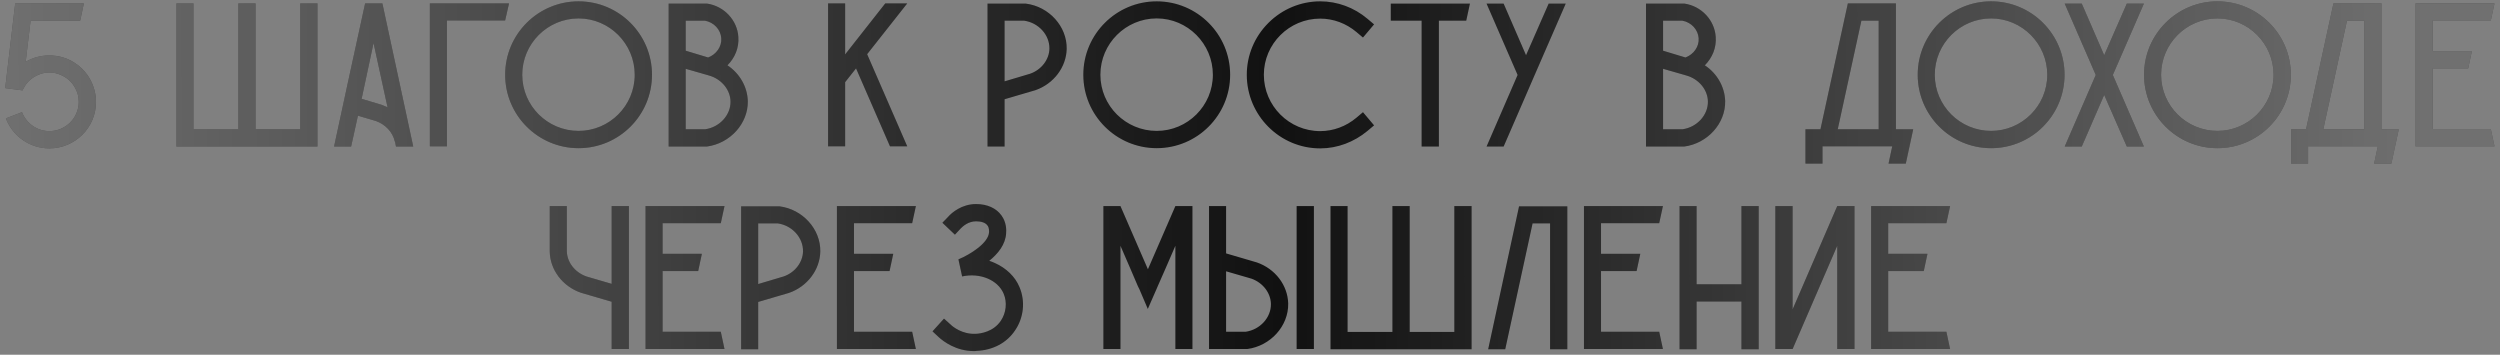
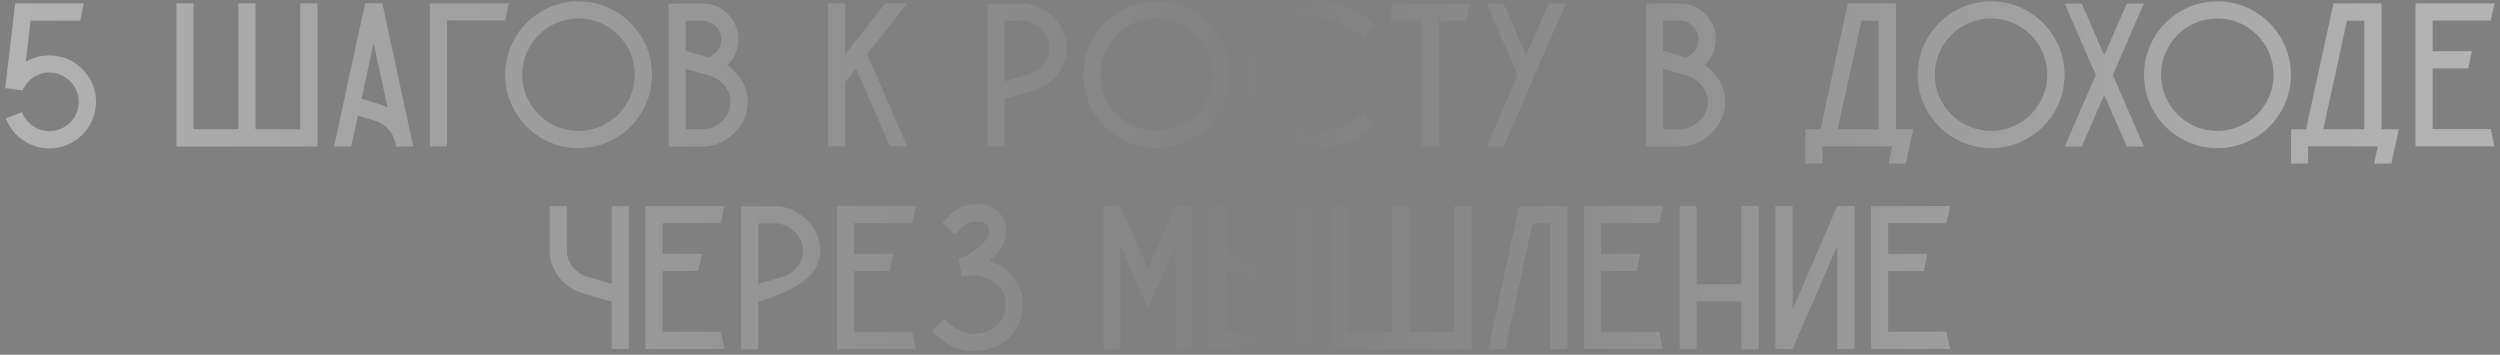
<svg xmlns="http://www.w3.org/2000/svg" width="296" height="42" viewBox="0 0 296 42" fill="none">
  <rect x="0" y="0" width="296" height="42" fill="#808080" stroke="none" />
-   <path d="M10.346 8.876C9.932 8.292 9.421 7.805 8.836 7.439C7.984 6.879 6.961 6.563 5.841 6.563C4.819 6.563 3.869 6.831 3.041 7.318C3.236 5.686 3.431 4.079 3.625 2.448H9.494C9.64 1.766 9.786 1.084 9.932 0.403H1.799C1.41 3.641 1.044 6.855 0.655 10.094L0.631 10.434L2.676 10.702C2.725 10.556 2.798 10.434 2.871 10.313C3.236 9.655 3.82 9.168 4.502 8.876C4.916 8.681 5.379 8.584 5.841 8.584C6.328 8.584 6.791 8.681 7.205 8.876C7.887 9.168 8.471 9.655 8.836 10.313C9.153 10.824 9.323 11.408 9.323 12.066C9.323 13.965 7.765 15.524 5.841 15.524C4.38 15.524 3.114 14.598 2.603 13.283L0.704 14.014C0.728 14.062 0.752 14.136 0.777 14.209C1.605 16.181 3.577 17.569 5.841 17.569C8.885 17.569 11.369 15.11 11.369 12.066C11.369 10.873 10.979 9.777 10.346 8.876ZM35.546 0.403V15.304H30.262V0.403H28.217V15.304H22.909V0.403H20.888V17.35H37.592V0.403H35.546ZM45.275 0.403H43.23C41.988 6.052 40.771 11.701 39.553 17.35H41.574L42.378 13.697L44.52 14.33C45.665 14.744 46.493 15.67 46.736 16.717L46.785 16.838L46.882 17.35H48.928C47.71 11.701 46.493 6.052 45.275 0.403ZM45.178 12.407L42.816 11.701C43.279 9.509 43.766 7.293 44.228 5.102C44.788 7.634 45.324 10.167 45.884 12.699C45.665 12.602 45.422 12.504 45.178 12.407ZM50.895 0.403V17.325H52.916V2.424H59.807C59.953 1.742 60.123 1.084 60.269 0.403H50.895ZM77.196 8.852C77.196 4.055 73.3 0.159 68.504 0.159C63.707 0.159 59.811 4.055 59.811 8.852C59.811 13.649 63.707 17.544 68.504 17.544C73.3 17.544 77.196 13.649 77.196 8.852ZM75.151 8.852C75.151 12.528 72.156 15.499 68.504 15.499C64.827 15.499 61.832 12.528 61.832 8.852C61.832 5.175 64.827 2.18 68.504 2.18C72.156 2.18 75.151 5.175 75.151 8.852ZM86.129 7.732C87.006 6.855 87.517 5.662 87.42 4.371C87.298 2.399 85.74 0.719 83.719 0.427H83.646H79.166V17.35H83.622H83.695C86.446 16.984 88.589 14.623 88.54 11.969C88.491 10.264 87.566 8.681 86.129 7.732ZM81.187 2.448H83.475C84.522 2.643 85.326 3.495 85.399 4.518C85.472 5.516 84.815 6.441 83.841 6.806L81.187 6.003V2.448ZM83.5 15.304H81.187V8.146L83.816 8.9L84.206 9.022C85.545 9.509 86.47 10.702 86.495 12.017C86.519 13.624 85.204 15.061 83.5 15.304ZM107.418 0.403H104.813C103.23 2.399 101.648 4.42 100.065 6.441V0.403H98.044V17.325H100.065V9.728L101.355 8.097L105.373 17.325H107.418L102.67 6.417C104.253 4.42 105.836 2.399 107.418 0.403ZM121.451 0.427H121.378H116.922V17.35H118.943V11.749L122.596 10.678C124.763 9.923 126.248 7.951 126.297 5.784C126.345 3.13 124.203 0.768 121.451 0.427ZM121.963 8.73L118.943 9.631V2.448H121.256C122.961 2.691 124.276 4.128 124.251 5.759C124.227 7.05 123.302 8.267 121.963 8.73ZM145.649 8.852C145.649 4.055 141.753 0.159 136.956 0.159C132.16 0.159 128.264 4.055 128.264 8.852C128.264 13.649 132.16 17.544 136.956 17.544C141.753 17.544 145.649 13.649 145.649 8.852ZM143.604 8.852C143.604 12.528 140.609 15.499 136.956 15.499C133.28 15.499 130.285 12.528 130.285 8.852C130.285 5.175 133.28 2.18 136.956 2.18C140.609 2.18 143.604 5.175 143.604 8.852ZM161.912 15.499L162.691 14.842L161.376 13.283L160.597 13.941C159.379 14.963 157.87 15.524 156.311 15.524C152.635 15.524 149.64 12.528 149.64 8.852C149.64 5.199 152.635 2.204 156.311 2.204C157.87 2.204 159.379 2.764 160.597 3.787L161.376 4.445L162.691 2.886L161.912 2.229C160.329 0.89 158.357 0.159 156.311 0.159C153.998 0.159 151.807 1.084 150.175 2.716C148.52 4.371 147.619 6.563 147.619 8.852C147.619 13.649 151.514 17.569 156.311 17.569C158.357 17.569 160.329 16.814 161.912 15.499ZM164.667 0.427V2.448H168.319V17.35H170.365V2.448H173.603C173.749 1.766 173.895 1.109 174.041 0.427H164.667ZM183.362 0.427L180.683 6.539L178.029 0.427H176.008L179.685 8.876L176.008 17.35H178.029L180.683 11.238L181.706 8.876L185.383 0.427H183.362ZM201.851 7.732C202.727 6.855 203.239 5.662 203.141 4.371C203.019 2.399 201.461 0.719 199.44 0.427H199.367H194.887V17.35H199.343H199.416C202.167 16.984 204.31 14.623 204.261 11.969C204.212 10.264 203.287 8.681 201.851 7.732ZM196.908 2.448H199.197C200.244 2.643 201.047 3.495 201.12 4.518C201.193 5.516 200.536 6.441 199.562 6.806L196.908 6.003V2.448ZM199.221 15.304H196.908V8.146L199.537 8.9L199.927 9.022C201.266 9.509 202.192 10.702 202.216 12.017C202.24 13.624 200.925 15.061 199.221 15.304ZM224.479 15.304V0.403H218.781V0.427L215.543 15.304H213.765V19.371H215.786V17.325H224.04L223.602 19.371H225.647C225.94 18.007 226.232 16.668 226.524 15.304H224.479ZM217.588 15.304L220.388 2.448H222.433V15.304H217.588ZM244.442 8.852C244.442 4.055 240.546 0.159 235.749 0.159C230.952 0.159 227.056 4.055 227.056 8.852C227.056 13.649 230.952 17.544 235.749 17.544C240.546 17.544 244.442 13.649 244.442 8.852ZM242.396 8.852C242.396 12.528 239.401 15.499 235.749 15.499C232.072 15.499 229.077 12.528 229.077 8.852C229.077 5.175 232.072 2.18 235.749 2.18C239.401 2.18 242.396 5.175 242.396 8.852ZM253.836 0.427H251.815L249.136 6.539L246.482 0.427H244.461L248.138 8.876L244.461 17.35H246.482L249.136 11.238L251.815 17.35H253.836L250.159 8.876L253.836 0.427ZM271.238 8.852C271.238 4.055 267.342 0.159 262.546 0.159C257.749 0.159 253.853 4.055 253.853 8.852C253.853 13.649 257.749 17.544 262.546 17.544C267.342 17.544 271.238 13.649 271.238 8.852ZM269.193 8.852C269.193 12.528 266.198 15.499 262.546 15.499C258.869 15.499 255.874 12.528 255.874 8.852C255.874 5.175 258.869 2.18 262.546 2.18C266.198 2.18 269.193 5.175 269.193 8.852ZM281.972 15.304V0.403H276.274V0.427L273.035 15.304H271.258V19.371H273.279V17.325H281.533L281.095 19.371H283.14C283.433 18.007 283.725 16.668 284.017 15.304H281.972ZM275.081 15.304L277.881 2.448H279.926V15.304H275.081ZM294.912 15.28H288.021V8.097H292.233C292.379 7.415 292.525 6.733 292.671 6.052H288.021V2.424H294.912C295.058 1.766 295.204 1.084 295.35 0.403H286V17.325H295.35C295.204 16.643 295.058 15.962 294.912 15.28ZM72.419 24.402V33.607L69.424 32.73C68.06 32.243 67.135 31.05 67.111 29.735C67.111 29.711 67.111 29.686 67.111 29.662V24.402H65.09V29.759C65.114 31.927 66.599 33.899 68.766 34.654L72.419 35.725V41.325H74.464V24.402H72.419ZM85.343 39.28H78.452V32.097H82.665C82.811 31.415 82.957 30.733 83.103 30.052H78.452V26.424H85.343C85.489 25.766 85.635 25.084 85.781 24.402H76.431V41.325H85.781C85.635 40.644 85.489 39.962 85.343 39.28ZM92.278 24.427H92.205H87.749V41.35H89.77V35.749L93.422 34.678C95.589 33.923 97.075 31.951 97.123 29.784C97.172 27.13 95.029 24.768 92.278 24.427ZM92.789 32.73L89.77 33.631V26.448H92.083C93.787 26.691 95.102 28.128 95.078 29.759C95.054 31.05 94.128 32.267 92.789 32.73ZM108.002 39.28H101.111V32.097H105.324C105.47 31.415 105.616 30.733 105.762 30.052H101.111V26.424H108.002C108.148 25.766 108.294 25.084 108.44 24.402H99.09V41.325H108.44C108.294 40.644 108.148 39.962 108.002 39.28ZM120.708 33.996C120.196 32.754 119.149 31.756 117.81 31.147C117.591 31.05 117.372 30.953 117.128 30.88C118.151 30.052 119.052 28.956 119.125 27.617C119.149 27.3 119.198 26.351 118.565 25.498C117.956 24.646 116.885 24.159 115.57 24.159C113.865 24.159 112.697 25.182 112.283 25.644L111.577 26.375L113.062 27.787L113.768 27.032C114.012 26.789 114.645 26.204 115.57 26.204C116.203 26.204 116.69 26.375 116.909 26.691C117.128 26.959 117.104 27.349 117.104 27.495C117.031 28.761 114.937 30.1 113.476 30.709C113.622 31.391 113.768 32.073 113.914 32.73C116.033 32.267 118.151 33.144 118.833 34.775C119.271 35.798 119.125 37.064 118.492 37.989C117.615 39.28 116.13 39.499 115.521 39.523C113.939 39.596 112.818 38.696 112.526 38.403L111.771 37.722L110.408 39.231L111.138 39.913C111.698 40.424 113.184 41.569 115.326 41.569C115.424 41.569 115.521 41.569 115.619 41.544C117.542 41.471 119.198 40.595 120.172 39.134C121.219 37.624 121.414 35.652 120.708 33.996ZM139.164 24.402L135.925 31.853L135.901 31.878V31.853L132.663 24.402H130.642V41.325H132.663V29.102L133.856 31.853L134.732 33.899L134.903 34.24L135.901 36.577L136.924 34.24L137.07 33.899L137.971 31.853L139.164 29.102V41.325H141.185V24.402H139.164ZM152.523 35.944C152.474 33.777 150.989 31.829 148.822 31.074L145.169 30.003V24.402H143.148V41.325H147.604H147.677C150.429 40.96 152.571 38.598 152.523 35.944ZM150.477 35.993C150.502 37.6 149.187 39.036 147.482 39.28H145.169V32.121L148.189 32.998C149.528 33.485 150.453 34.678 150.477 35.993ZM155.566 24.402H153.521V41.325H155.566V24.402ZM172.192 24.402V39.304H166.908V24.402H164.862V39.304H159.554V24.402H157.533V41.35H174.237V24.402H172.192ZM179.875 24.427L179.851 24.451L176.199 41.35H178.22L181.458 26.448H183.528V41.35H185.573V24.427H179.875ZM196.452 39.28H189.561V32.097H193.773C193.92 31.415 194.066 30.733 194.212 30.052H189.561V26.424H196.452C196.598 25.766 196.744 25.084 196.89 24.402H187.54V41.325H196.89C196.744 40.644 196.598 39.962 196.452 39.28ZM206.187 24.402V33.655H200.879V24.402H198.858V41.35H200.879V35.701H206.187V41.35H208.232V24.402H206.187ZM217.528 24.402L212.245 36.626V24.402H210.199V41.325H212.245L217.528 29.102V41.325H219.574V24.402H217.528ZM230.452 39.28H223.562V32.097H227.774C227.92 31.415 228.066 30.733 228.212 30.052H223.562V26.424H230.452C230.599 25.766 230.745 25.084 230.891 24.402H221.541V41.325H230.891C230.745 40.644 230.599 39.962 230.452 39.28Z" fill="#111111" />
-   <path d="M10.346 8.876C9.932 8.292 9.421 7.805 8.836 7.439C7.984 6.879 6.961 6.563 5.841 6.563C4.819 6.563 3.869 6.831 3.041 7.318C3.236 5.686 3.431 4.079 3.625 2.448H9.494C9.64 1.766 9.786 1.084 9.932 0.403H1.799C1.41 3.641 1.044 6.855 0.655 10.094L0.631 10.434L2.676 10.702C2.725 10.556 2.798 10.434 2.871 10.313C3.236 9.655 3.82 9.168 4.502 8.876C4.916 8.681 5.379 8.584 5.841 8.584C6.328 8.584 6.791 8.681 7.205 8.876C7.887 9.168 8.471 9.655 8.836 10.313C9.153 10.824 9.323 11.408 9.323 12.066C9.323 13.965 7.765 15.524 5.841 15.524C4.38 15.524 3.114 14.598 2.603 13.283L0.704 14.014C0.728 14.062 0.752 14.136 0.777 14.209C1.605 16.181 3.577 17.569 5.841 17.569C8.885 17.569 11.369 15.11 11.369 12.066C11.369 10.873 10.979 9.777 10.346 8.876ZM35.546 0.403V15.304H30.262V0.403H28.217V15.304H22.909V0.403H20.888V17.35H37.592V0.403H35.546ZM45.275 0.403H43.23C41.988 6.052 40.771 11.701 39.553 17.35H41.574L42.378 13.697L44.52 14.33C45.665 14.744 46.493 15.67 46.736 16.717L46.785 16.838L46.882 17.35H48.928C47.71 11.701 46.493 6.052 45.275 0.403ZM45.178 12.407L42.816 11.701C43.279 9.509 43.766 7.293 44.228 5.102C44.788 7.634 45.324 10.167 45.884 12.699C45.665 12.602 45.422 12.504 45.178 12.407ZM50.895 0.403V17.325H52.916V2.424H59.807C59.953 1.742 60.123 1.084 60.269 0.403H50.895ZM77.196 8.852C77.196 4.055 73.3 0.159 68.504 0.159C63.707 0.159 59.811 4.055 59.811 8.852C59.811 13.649 63.707 17.544 68.504 17.544C73.3 17.544 77.196 13.649 77.196 8.852ZM75.151 8.852C75.151 12.528 72.156 15.499 68.504 15.499C64.827 15.499 61.832 12.528 61.832 8.852C61.832 5.175 64.827 2.18 68.504 2.18C72.156 2.18 75.151 5.175 75.151 8.852ZM86.129 7.732C87.006 6.855 87.517 5.662 87.42 4.371C87.298 2.399 85.74 0.719 83.719 0.427H83.646H79.166V17.35H83.622H83.695C86.446 16.984 88.589 14.623 88.54 11.969C88.491 10.264 87.566 8.681 86.129 7.732ZM81.187 2.448H83.475C84.522 2.643 85.326 3.495 85.399 4.518C85.472 5.516 84.815 6.441 83.841 6.806L81.187 6.003V2.448ZM83.5 15.304H81.187V8.146L83.816 8.9L84.206 9.022C85.545 9.509 86.47 10.702 86.495 12.017C86.519 13.624 85.204 15.061 83.5 15.304ZM107.418 0.403H104.813C103.23 2.399 101.648 4.42 100.065 6.441V0.403H98.044V17.325H100.065V9.728L101.355 8.097L105.373 17.325H107.418L102.67 6.417C104.253 4.42 105.836 2.399 107.418 0.403ZM121.451 0.427H121.378H116.922V17.35H118.943V11.749L122.596 10.678C124.763 9.923 126.248 7.951 126.297 5.784C126.345 3.13 124.203 0.768 121.451 0.427ZM121.963 8.73L118.943 9.631V2.448H121.256C122.961 2.691 124.276 4.128 124.251 5.759C124.227 7.05 123.302 8.267 121.963 8.73ZM145.649 8.852C145.649 4.055 141.753 0.159 136.956 0.159C132.16 0.159 128.264 4.055 128.264 8.852C128.264 13.649 132.16 17.544 136.956 17.544C141.753 17.544 145.649 13.649 145.649 8.852ZM143.604 8.852C143.604 12.528 140.609 15.499 136.956 15.499C133.28 15.499 130.285 12.528 130.285 8.852C130.285 5.175 133.28 2.18 136.956 2.18C140.609 2.18 143.604 5.175 143.604 8.852ZM161.912 15.499L162.691 14.842L161.376 13.283L160.597 13.941C159.379 14.963 157.87 15.524 156.311 15.524C152.635 15.524 149.64 12.528 149.64 8.852C149.64 5.199 152.635 2.204 156.311 2.204C157.87 2.204 159.379 2.764 160.597 3.787L161.376 4.445L162.691 2.886L161.912 2.229C160.329 0.89 158.357 0.159 156.311 0.159C153.998 0.159 151.807 1.084 150.175 2.716C148.52 4.371 147.619 6.563 147.619 8.852C147.619 13.649 151.514 17.569 156.311 17.569C158.357 17.569 160.329 16.814 161.912 15.499ZM164.667 0.427V2.448H168.319V17.35H170.365V2.448H173.603C173.749 1.766 173.895 1.109 174.041 0.427H164.667ZM183.362 0.427L180.683 6.539L178.029 0.427H176.008L179.685 8.876L176.008 17.35H178.029L180.683 11.238L181.706 8.876L185.383 0.427H183.362ZM201.851 7.732C202.727 6.855 203.239 5.662 203.141 4.371C203.019 2.399 201.461 0.719 199.44 0.427H199.367H194.887V17.35H199.343H199.416C202.167 16.984 204.31 14.623 204.261 11.969C204.212 10.264 203.287 8.681 201.851 7.732ZM196.908 2.448H199.197C200.244 2.643 201.047 3.495 201.12 4.518C201.193 5.516 200.536 6.441 199.562 6.806L196.908 6.003V2.448ZM199.221 15.304H196.908V8.146L199.537 8.9L199.927 9.022C201.266 9.509 202.192 10.702 202.216 12.017C202.24 13.624 200.925 15.061 199.221 15.304ZM224.479 15.304V0.403H218.781V0.427L215.543 15.304H213.765V19.371H215.786V17.325H224.04L223.602 19.371H225.647C225.94 18.007 226.232 16.668 226.524 15.304H224.479ZM217.588 15.304L220.388 2.448H222.433V15.304H217.588ZM244.442 8.852C244.442 4.055 240.546 0.159 235.749 0.159C230.952 0.159 227.056 4.055 227.056 8.852C227.056 13.649 230.952 17.544 235.749 17.544C240.546 17.544 244.442 13.649 244.442 8.852ZM242.396 8.852C242.396 12.528 239.401 15.499 235.749 15.499C232.072 15.499 229.077 12.528 229.077 8.852C229.077 5.175 232.072 2.18 235.749 2.18C239.401 2.18 242.396 5.175 242.396 8.852ZM253.836 0.427H251.815L249.136 6.539L246.482 0.427H244.461L248.138 8.876L244.461 17.35H246.482L249.136 11.238L251.815 17.35H253.836L250.159 8.876L253.836 0.427ZM271.238 8.852C271.238 4.055 267.342 0.159 262.546 0.159C257.749 0.159 253.853 4.055 253.853 8.852C253.853 13.649 257.749 17.544 262.546 17.544C267.342 17.544 271.238 13.649 271.238 8.852ZM269.193 8.852C269.193 12.528 266.198 15.499 262.546 15.499C258.869 15.499 255.874 12.528 255.874 8.852C255.874 5.175 258.869 2.18 262.546 2.18C266.198 2.18 269.193 5.175 269.193 8.852ZM281.972 15.304V0.403H276.274V0.427L273.035 15.304H271.258V19.371H273.279V17.325H281.533L281.095 19.371H283.14C283.433 18.007 283.725 16.668 284.017 15.304H281.972ZM275.081 15.304L277.881 2.448H279.926V15.304H275.081ZM294.912 15.28H288.021V8.097H292.233C292.379 7.415 292.525 6.733 292.671 6.052H288.021V2.424H294.912C295.058 1.766 295.204 1.084 295.35 0.403H286V17.325H295.35C295.204 16.643 295.058 15.962 294.912 15.28ZM72.419 24.402V33.607L69.424 32.73C68.06 32.243 67.135 31.05 67.111 29.735C67.111 29.711 67.111 29.686 67.111 29.662V24.402H65.09V29.759C65.114 31.927 66.599 33.899 68.766 34.654L72.419 35.725V41.325H74.464V24.402H72.419ZM85.343 39.28H78.452V32.097H82.665C82.811 31.415 82.957 30.733 83.103 30.052H78.452V26.424H85.343C85.489 25.766 85.635 25.084 85.781 24.402H76.431V41.325H85.781C85.635 40.644 85.489 39.962 85.343 39.28ZM92.278 24.427H92.205H87.749V41.35H89.77V35.749L93.422 34.678C95.589 33.923 97.075 31.951 97.123 29.784C97.172 27.13 95.029 24.768 92.278 24.427ZM92.789 32.73L89.77 33.631V26.448H92.083C93.787 26.691 95.102 28.128 95.078 29.759C95.054 31.05 94.128 32.267 92.789 32.73ZM108.002 39.28H101.111V32.097H105.324C105.47 31.415 105.616 30.733 105.762 30.052H101.111V26.424H108.002C108.148 25.766 108.294 25.084 108.44 24.402H99.09V41.325H108.44C108.294 40.644 108.148 39.962 108.002 39.28ZM120.708 33.996C120.196 32.754 119.149 31.756 117.81 31.147C117.591 31.05 117.372 30.953 117.128 30.88C118.151 30.052 119.052 28.956 119.125 27.617C119.149 27.3 119.198 26.351 118.565 25.498C117.956 24.646 116.885 24.159 115.57 24.159C113.865 24.159 112.697 25.182 112.283 25.644L111.577 26.375L113.062 27.787L113.768 27.032C114.012 26.789 114.645 26.204 115.57 26.204C116.203 26.204 116.69 26.375 116.909 26.691C117.128 26.959 117.104 27.349 117.104 27.495C117.031 28.761 114.937 30.1 113.476 30.709C113.622 31.391 113.768 32.073 113.914 32.73C116.033 32.267 118.151 33.144 118.833 34.775C119.271 35.798 119.125 37.064 118.492 37.989C117.615 39.28 116.13 39.499 115.521 39.523C113.939 39.596 112.818 38.696 112.526 38.403L111.771 37.722L110.408 39.231L111.138 39.913C111.698 40.424 113.184 41.569 115.326 41.569C115.424 41.569 115.521 41.569 115.619 41.544C117.542 41.471 119.198 40.595 120.172 39.134C121.219 37.624 121.414 35.652 120.708 33.996ZM139.164 24.402L135.925 31.853L135.901 31.878V31.853L132.663 24.402H130.642V41.325H132.663V29.102L133.856 31.853L134.732 33.899L134.903 34.24L135.901 36.577L136.924 34.24L137.07 33.899L137.971 31.853L139.164 29.102V41.325H141.185V24.402H139.164ZM152.523 35.944C152.474 33.777 150.989 31.829 148.822 31.074L145.169 30.003V24.402H143.148V41.325H147.604H147.677C150.429 40.96 152.571 38.598 152.523 35.944ZM150.477 35.993C150.502 37.6 149.187 39.036 147.482 39.28H145.169V32.121L148.189 32.998C149.528 33.485 150.453 34.678 150.477 35.993ZM155.566 24.402H153.521V41.325H155.566V24.402ZM172.192 24.402V39.304H166.908V24.402H164.862V39.304H159.554V24.402H157.533V41.35H174.237V24.402H172.192ZM179.875 24.427L179.851 24.451L176.199 41.35H178.22L181.458 26.448H183.528V41.35H185.573V24.427H179.875ZM196.452 39.28H189.561V32.097H193.773C193.92 31.415 194.066 30.733 194.212 30.052H189.561V26.424H196.452C196.598 25.766 196.744 25.084 196.89 24.402H187.54V41.325H196.89C196.744 40.644 196.598 39.962 196.452 39.28ZM206.187 24.402V33.655H200.879V24.402H198.858V41.35H200.879V35.701H206.187V41.35H208.232V24.402H206.187ZM217.528 24.402L212.245 36.626V24.402H210.199V41.325H212.245L217.528 29.102V41.325H219.574V24.402H217.528ZM230.452 39.28H223.562V32.097H227.774C227.92 31.415 228.066 30.733 228.212 30.052H223.562V26.424H230.452C230.599 25.766 230.745 25.084 230.891 24.402H221.541V41.325H230.891C230.745 40.644 230.599 39.962 230.452 39.28Z" fill="url(#paint0_linear_18_99)" fill-opacity="0.4" />
+   <path d="M10.346 8.876C9.932 8.292 9.421 7.805 8.836 7.439C7.984 6.879 6.961 6.563 5.841 6.563C4.819 6.563 3.869 6.831 3.041 7.318C3.236 5.686 3.431 4.079 3.625 2.448H9.494C9.64 1.766 9.786 1.084 9.932 0.403H1.799C1.41 3.641 1.044 6.855 0.655 10.094L0.631 10.434L2.676 10.702C2.725 10.556 2.798 10.434 2.871 10.313C3.236 9.655 3.82 9.168 4.502 8.876C4.916 8.681 5.379 8.584 5.841 8.584C6.328 8.584 6.791 8.681 7.205 8.876C7.887 9.168 8.471 9.655 8.836 10.313C9.153 10.824 9.323 11.408 9.323 12.066C9.323 13.965 7.765 15.524 5.841 15.524C4.38 15.524 3.114 14.598 2.603 13.283L0.704 14.014C0.728 14.062 0.752 14.136 0.777 14.209C1.605 16.181 3.577 17.569 5.841 17.569C8.885 17.569 11.369 15.11 11.369 12.066C11.369 10.873 10.979 9.777 10.346 8.876ZM35.546 0.403V15.304H30.262V0.403H28.217V15.304H22.909V0.403H20.888V17.35H37.592V0.403H35.546ZM45.275 0.403H43.23C41.988 6.052 40.771 11.701 39.553 17.35H41.574L42.378 13.697L44.52 14.33C45.665 14.744 46.493 15.67 46.736 16.717L46.785 16.838L46.882 17.35H48.928C47.71 11.701 46.493 6.052 45.275 0.403ZM45.178 12.407L42.816 11.701C43.279 9.509 43.766 7.293 44.228 5.102C44.788 7.634 45.324 10.167 45.884 12.699C45.665 12.602 45.422 12.504 45.178 12.407ZM50.895 0.403V17.325H52.916V2.424H59.807C59.953 1.742 60.123 1.084 60.269 0.403H50.895ZM77.196 8.852C77.196 4.055 73.3 0.159 68.504 0.159C63.707 0.159 59.811 4.055 59.811 8.852C59.811 13.649 63.707 17.544 68.504 17.544C73.3 17.544 77.196 13.649 77.196 8.852ZM75.151 8.852C75.151 12.528 72.156 15.499 68.504 15.499C64.827 15.499 61.832 12.528 61.832 8.852C61.832 5.175 64.827 2.18 68.504 2.18C72.156 2.18 75.151 5.175 75.151 8.852ZM86.129 7.732C87.006 6.855 87.517 5.662 87.42 4.371C87.298 2.399 85.74 0.719 83.719 0.427H83.646H79.166V17.35H83.622H83.695C86.446 16.984 88.589 14.623 88.54 11.969C88.491 10.264 87.566 8.681 86.129 7.732ZM81.187 2.448H83.475C84.522 2.643 85.326 3.495 85.399 4.518C85.472 5.516 84.815 6.441 83.841 6.806L81.187 6.003V2.448ZM83.5 15.304H81.187V8.146L83.816 8.9L84.206 9.022C85.545 9.509 86.47 10.702 86.495 12.017C86.519 13.624 85.204 15.061 83.5 15.304ZM107.418 0.403H104.813C103.23 2.399 101.648 4.42 100.065 6.441V0.403H98.044V17.325H100.065V9.728L101.355 8.097L105.373 17.325H107.418L102.67 6.417C104.253 4.42 105.836 2.399 107.418 0.403ZM121.451 0.427H121.378H116.922V17.35H118.943V11.749L122.596 10.678C124.763 9.923 126.248 7.951 126.297 5.784C126.345 3.13 124.203 0.768 121.451 0.427ZM121.963 8.73L118.943 9.631V2.448H121.256C122.961 2.691 124.276 4.128 124.251 5.759C124.227 7.05 123.302 8.267 121.963 8.73ZM145.649 8.852C145.649 4.055 141.753 0.159 136.956 0.159C132.16 0.159 128.264 4.055 128.264 8.852C128.264 13.649 132.16 17.544 136.956 17.544C141.753 17.544 145.649 13.649 145.649 8.852ZM143.604 8.852C143.604 12.528 140.609 15.499 136.956 15.499C133.28 15.499 130.285 12.528 130.285 8.852C130.285 5.175 133.28 2.18 136.956 2.18C140.609 2.18 143.604 5.175 143.604 8.852ZM161.912 15.499L162.691 14.842L161.376 13.283L160.597 13.941C159.379 14.963 157.87 15.524 156.311 15.524C152.635 15.524 149.64 12.528 149.64 8.852C149.64 5.199 152.635 2.204 156.311 2.204C157.87 2.204 159.379 2.764 160.597 3.787L161.376 4.445L162.691 2.886L161.912 2.229C160.329 0.89 158.357 0.159 156.311 0.159C153.998 0.159 151.807 1.084 150.175 2.716C148.52 4.371 147.619 6.563 147.619 8.852C147.619 13.649 151.514 17.569 156.311 17.569C158.357 17.569 160.329 16.814 161.912 15.499ZM164.667 0.427V2.448H168.319V17.35H170.365V2.448H173.603C173.749 1.766 173.895 1.109 174.041 0.427H164.667ZM183.362 0.427L180.683 6.539L178.029 0.427H176.008L179.685 8.876L176.008 17.35H178.029L180.683 11.238L181.706 8.876L185.383 0.427H183.362ZM201.851 7.732C202.727 6.855 203.239 5.662 203.141 4.371C203.019 2.399 201.461 0.719 199.44 0.427H199.367H194.887V17.35H199.343H199.416C202.167 16.984 204.31 14.623 204.261 11.969C204.212 10.264 203.287 8.681 201.851 7.732ZM196.908 2.448H199.197C200.244 2.643 201.047 3.495 201.12 4.518C201.193 5.516 200.536 6.441 199.562 6.806L196.908 6.003V2.448ZM199.221 15.304H196.908V8.146L199.537 8.9L199.927 9.022C201.266 9.509 202.192 10.702 202.216 12.017C202.24 13.624 200.925 15.061 199.221 15.304ZM224.479 15.304V0.403H218.781V0.427L215.543 15.304H213.765V19.371H215.786V17.325H224.04L223.602 19.371H225.647C225.94 18.007 226.232 16.668 226.524 15.304H224.479ZM217.588 15.304L220.388 2.448H222.433V15.304H217.588ZM244.442 8.852C244.442 4.055 240.546 0.159 235.749 0.159C230.952 0.159 227.056 4.055 227.056 8.852C227.056 13.649 230.952 17.544 235.749 17.544C240.546 17.544 244.442 13.649 244.442 8.852ZM242.396 8.852C242.396 12.528 239.401 15.499 235.749 15.499C232.072 15.499 229.077 12.528 229.077 8.852C229.077 5.175 232.072 2.18 235.749 2.18C239.401 2.18 242.396 5.175 242.396 8.852ZM253.836 0.427H251.815L249.136 6.539L246.482 0.427H244.461L248.138 8.876L244.461 17.35H246.482L249.136 11.238L251.815 17.35H253.836L250.159 8.876L253.836 0.427ZM271.238 8.852C271.238 4.055 267.342 0.159 262.546 0.159C257.749 0.159 253.853 4.055 253.853 8.852C253.853 13.649 257.749 17.544 262.546 17.544C267.342 17.544 271.238 13.649 271.238 8.852ZM269.193 8.852C269.193 12.528 266.198 15.499 262.546 15.499C258.869 15.499 255.874 12.528 255.874 8.852C255.874 5.175 258.869 2.18 262.546 2.18C266.198 2.18 269.193 5.175 269.193 8.852ZM281.972 15.304V0.403H276.274V0.427L273.035 15.304H271.258V19.371H273.279V17.325H281.533L281.095 19.371H283.14C283.433 18.007 283.725 16.668 284.017 15.304H281.972ZM275.081 15.304L277.881 2.448H279.926V15.304H275.081ZM294.912 15.28H288.021V8.097H292.233C292.379 7.415 292.525 6.733 292.671 6.052H288.021V2.424H294.912C295.058 1.766 295.204 1.084 295.35 0.403H286V17.325H295.35C295.204 16.643 295.058 15.962 294.912 15.28ZM72.419 24.402V33.607L69.424 32.73C68.06 32.243 67.135 31.05 67.111 29.735C67.111 29.711 67.111 29.686 67.111 29.662V24.402H65.09V29.759C65.114 31.927 66.599 33.899 68.766 34.654L72.419 35.725V41.325H74.464V24.402H72.419ZM85.343 39.28H78.452V32.097H82.665C82.811 31.415 82.957 30.733 83.103 30.052H78.452V26.424H85.343C85.489 25.766 85.635 25.084 85.781 24.402H76.431V41.325H85.781C85.635 40.644 85.489 39.962 85.343 39.28ZM92.278 24.427H92.205H87.749V41.35H89.77V35.749C95.589 33.923 97.075 31.951 97.123 29.784C97.172 27.13 95.029 24.768 92.278 24.427ZM92.789 32.73L89.77 33.631V26.448H92.083C93.787 26.691 95.102 28.128 95.078 29.759C95.054 31.05 94.128 32.267 92.789 32.73ZM108.002 39.28H101.111V32.097H105.324C105.47 31.415 105.616 30.733 105.762 30.052H101.111V26.424H108.002C108.148 25.766 108.294 25.084 108.44 24.402H99.09V41.325H108.44C108.294 40.644 108.148 39.962 108.002 39.28ZM120.708 33.996C120.196 32.754 119.149 31.756 117.81 31.147C117.591 31.05 117.372 30.953 117.128 30.88C118.151 30.052 119.052 28.956 119.125 27.617C119.149 27.3 119.198 26.351 118.565 25.498C117.956 24.646 116.885 24.159 115.57 24.159C113.865 24.159 112.697 25.182 112.283 25.644L111.577 26.375L113.062 27.787L113.768 27.032C114.012 26.789 114.645 26.204 115.57 26.204C116.203 26.204 116.69 26.375 116.909 26.691C117.128 26.959 117.104 27.349 117.104 27.495C117.031 28.761 114.937 30.1 113.476 30.709C113.622 31.391 113.768 32.073 113.914 32.73C116.033 32.267 118.151 33.144 118.833 34.775C119.271 35.798 119.125 37.064 118.492 37.989C117.615 39.28 116.13 39.499 115.521 39.523C113.939 39.596 112.818 38.696 112.526 38.403L111.771 37.722L110.408 39.231L111.138 39.913C111.698 40.424 113.184 41.569 115.326 41.569C115.424 41.569 115.521 41.569 115.619 41.544C117.542 41.471 119.198 40.595 120.172 39.134C121.219 37.624 121.414 35.652 120.708 33.996ZM139.164 24.402L135.925 31.853L135.901 31.878V31.853L132.663 24.402H130.642V41.325H132.663V29.102L133.856 31.853L134.732 33.899L134.903 34.24L135.901 36.577L136.924 34.24L137.07 33.899L137.971 31.853L139.164 29.102V41.325H141.185V24.402H139.164ZM152.523 35.944C152.474 33.777 150.989 31.829 148.822 31.074L145.169 30.003V24.402H143.148V41.325H147.604H147.677C150.429 40.96 152.571 38.598 152.523 35.944ZM150.477 35.993C150.502 37.6 149.187 39.036 147.482 39.28H145.169V32.121L148.189 32.998C149.528 33.485 150.453 34.678 150.477 35.993ZM155.566 24.402H153.521V41.325H155.566V24.402ZM172.192 24.402V39.304H166.908V24.402H164.862V39.304H159.554V24.402H157.533V41.35H174.237V24.402H172.192ZM179.875 24.427L179.851 24.451L176.199 41.35H178.22L181.458 26.448H183.528V41.35H185.573V24.427H179.875ZM196.452 39.28H189.561V32.097H193.773C193.92 31.415 194.066 30.733 194.212 30.052H189.561V26.424H196.452C196.598 25.766 196.744 25.084 196.89 24.402H187.54V41.325H196.89C196.744 40.644 196.598 39.962 196.452 39.28ZM206.187 24.402V33.655H200.879V24.402H198.858V41.35H200.879V35.701H206.187V41.35H208.232V24.402H206.187ZM217.528 24.402L212.245 36.626V24.402H210.199V41.325H212.245L217.528 29.102V41.325H219.574V24.402H217.528ZM230.452 39.28H223.562V32.097H227.774C227.92 31.415 228.066 30.733 228.212 30.052H223.562V26.424H230.452C230.599 25.766 230.745 25.084 230.891 24.402H221.541V41.325H230.891C230.745 40.644 230.599 39.962 230.452 39.28Z" fill="url(#paint0_linear_18_99)" fill-opacity="0.4" />
  <defs>
    <linearGradient id="paint0_linear_18_99" x1="7.67635e-08" y1="17.232" x2="287.226" y2="16.393" gradientUnits="userSpaceOnUse">
      <stop stop-color="white" />
      <stop offset="0.527" stop-color="white" stop-opacity="0" />
      <stop offset="1" stop-color="white" />
    </linearGradient>
  </defs>
</svg>